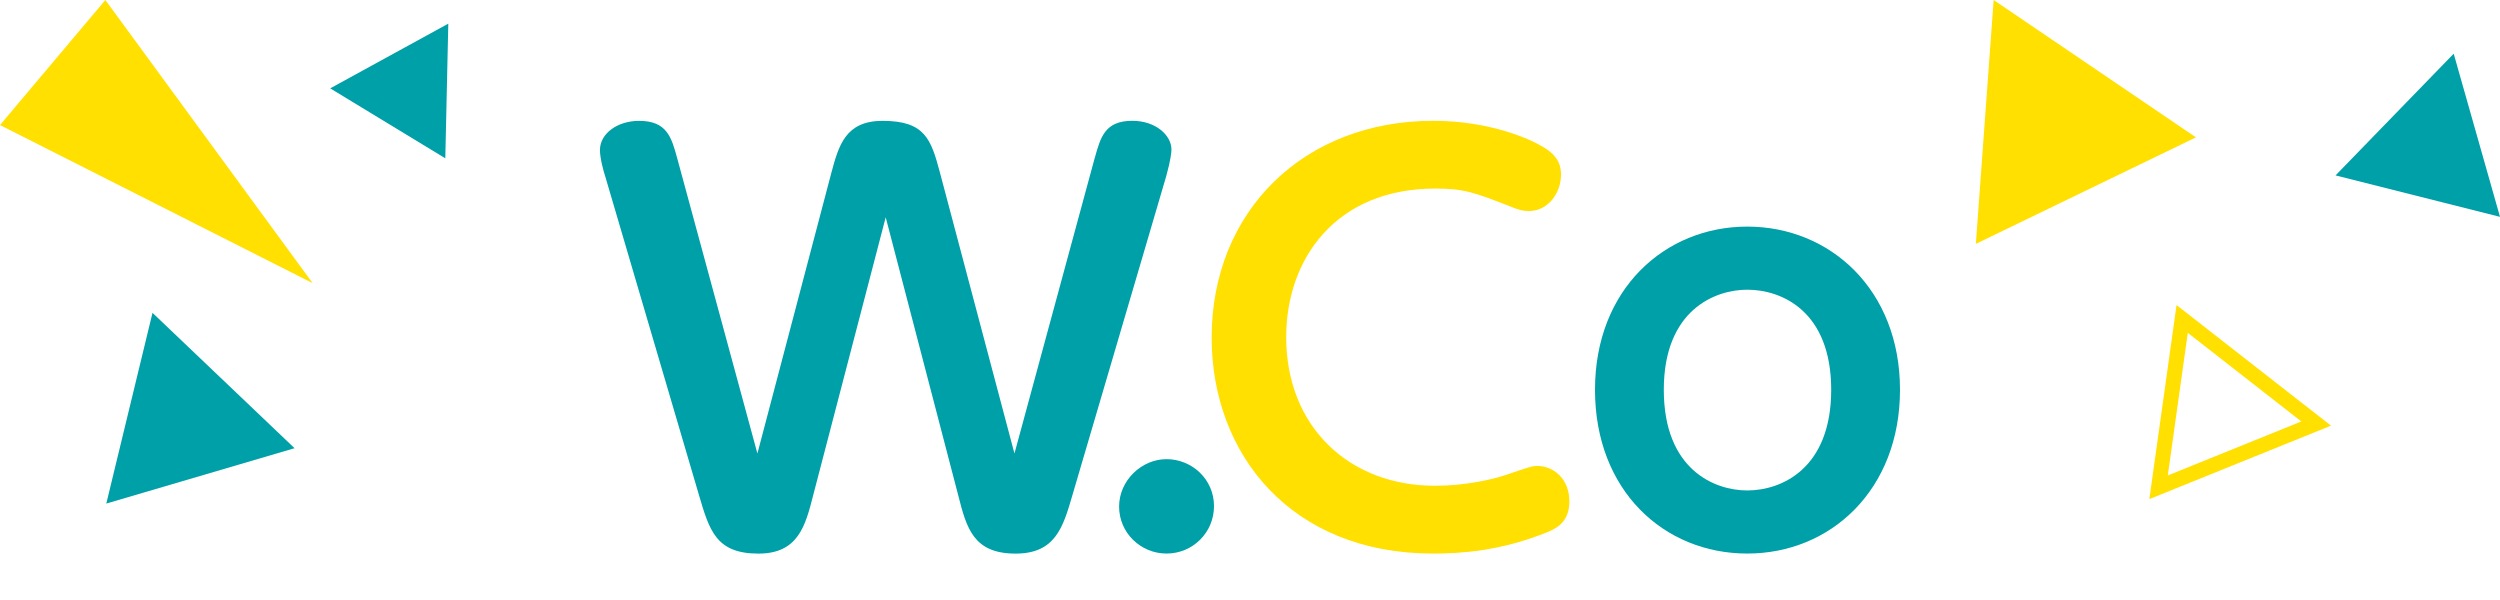
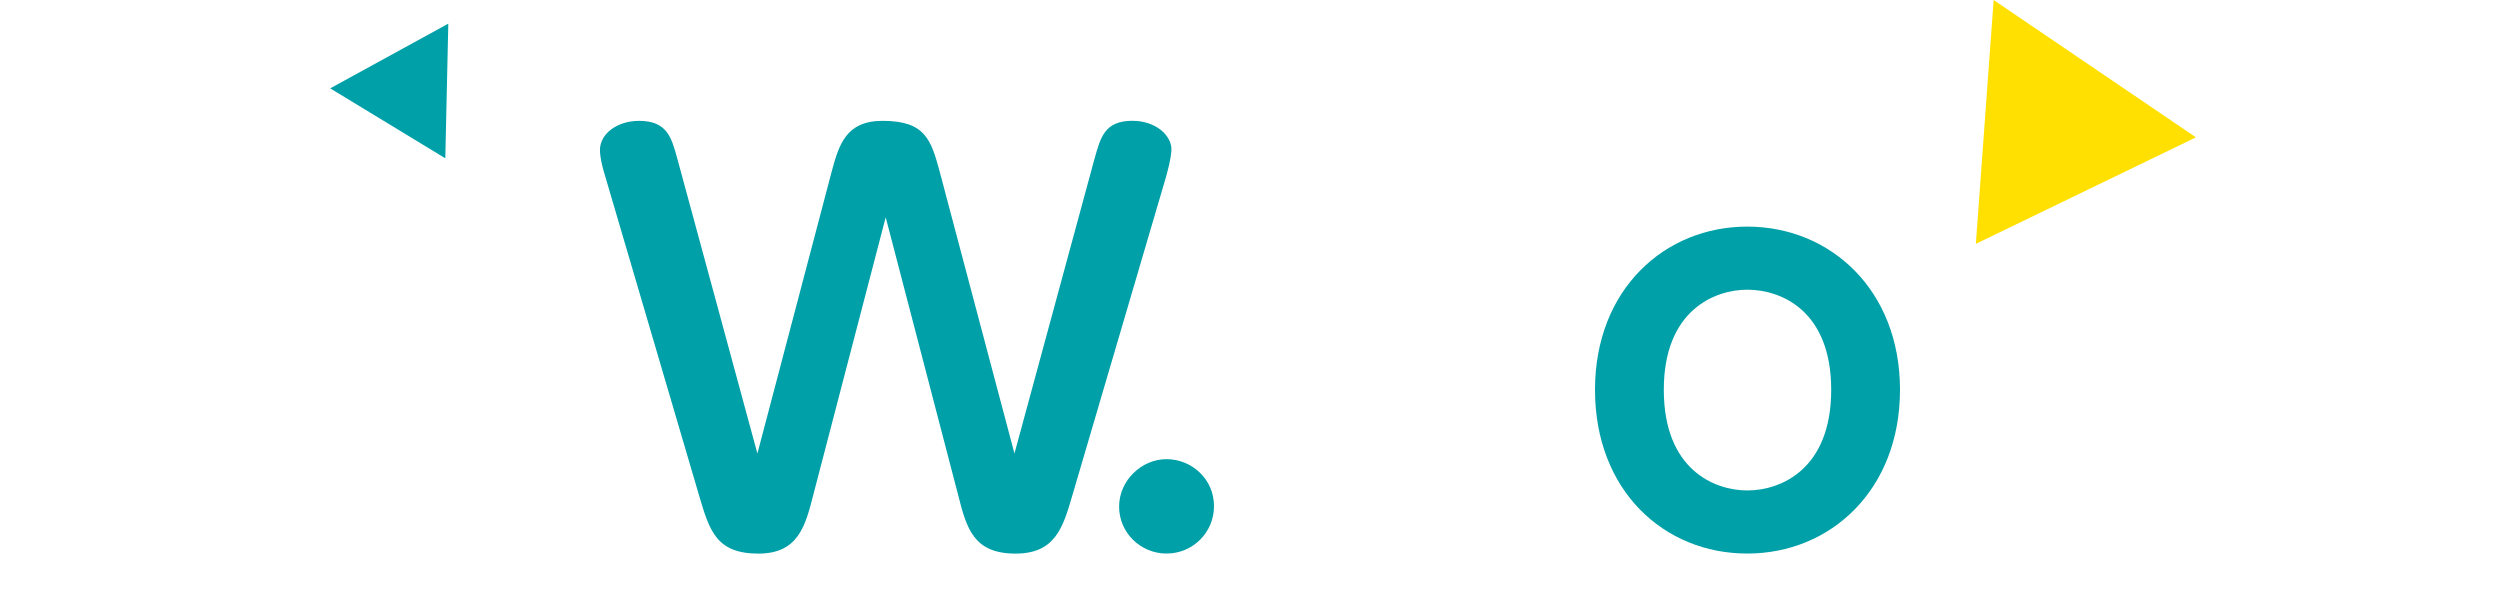
<svg xmlns="http://www.w3.org/2000/svg" id="_レイヤー_2" data-name="レイヤー_2" viewBox="0 0 500 120">
  <defs>
    <style>
      .cls-1 {
        fill: none;
      }

      .cls-2 {
        fill: #00a0a8;
      }

      .cls-3 {
        fill: #ffe001;
      }
    </style>
  </defs>
  <g id="_レイアウト" data-name="レイアウト">
    <g>
      <g>
-         <path class="cls-3" d="M437.56,66.57l22.7,17.72-26.7,10.8,4-28.52M435.31,61.01l-5.44,38.81,36.33-14.69-30.89-24.12h0Z" />
-         <polygon class="cls-2" points="500 43.37 467.11 35.08 490.74 10.74 500 43.37" />
        <polygon class="cls-3" points="439.19 27.47 395.17 48.77 398.73 0 439.19 27.47" />
      </g>
      <g>
        <g>
          <path class="cls-2" d="M218.96,31.56c1.15-4.07,1.98-7.4,7.51-7.4,4.69,0,7.82,2.92,7.82,5.74,0,.42-.11,1.98-1.04,5.32l-18.77,63.82c-1.88,6.47-3.44,11.68-11.37,11.68-8.45,0-9.8-5.11-11.47-11.68l-14.5-55.58-14.5,55.58c-1.56,6.15-3.02,11.68-10.95,11.68-8.45,0-9.8-4.59-11.89-11.68l-18.77-63.82c-.31-.94-1.04-3.55-1.04-5.21,0-3.34,3.55-5.84,7.82-5.84,5.53,0,6.47,3.23,7.61,7.4l16.06,59.13,14.81-56.21c1.46-5.42,2.82-10.32,10.22-10.32,8.55,0,9.7,3.75,11.47,10.32l14.91,56.21,16.06-59.13Z" />
          <path class="cls-2" d="M242.8,101.22c0,5.32-4.28,9.49-9.49,9.49s-9.49-4.17-9.49-9.39,4.48-9.49,9.49-9.49,9.49,3.96,9.49,9.39Z" />
-           <path class="cls-3" d="M242.33,67.54c0-25.34,18.46-43.38,44.32-43.38,11.47,0,19.61,3.75,22.11,5.32,3.23,1.88,3.44,4.17,3.44,5.42,0,3.86-2.71,7.3-6.36,7.3-1.46,0-2.29-.31-3.86-.94-6.99-2.71-9.07-3.55-14.91-3.55-19.92,0-29.83,14.08-29.83,29.72,0,17.94,12.62,29.72,29.72,29.72,6.05,0,11.58-1.25,14.29-2.19,4.59-1.56,5.11-1.77,6.26-1.77,3.02,0,6.36,2.4,6.36,7.09,0,3.55-1.88,5.11-4.17,6.05-9.59,3.96-17.83,4.38-23.15,4.38-28.37,0-44.22-19.92-44.22-43.17Z" />
          <path class="cls-2" d="M349.45,45.32c16.58,0,30.55,12.62,30.55,32.64s-13.87,32.75-30.55,32.75-30.45-12.62-30.45-32.75,13.98-32.64,30.45-32.64ZM349.45,98.09c6.88,0,16.79-4.38,16.79-20.13s-9.91-20.02-16.79-20.02c-6.47,0-16.69,4.07-16.69,20.02s10.11,20.13,16.69,20.13Z" />
        </g>
        <g>
-           <polygon class="cls-3" points="62.53 56.63 21.07 0 0 25.01 62.53 56.63" />
-           <polygon class="cls-2" points="30.5 62.57 58.91 89.64 21.26 100.71 30.5 62.57" />
          <polygon class="cls-2" points="66.04 17.67 89.66 4.73 89.06 31.66 66.04 17.67" />
        </g>
        <rect class="cls-1" width="500" height="120" />
      </g>
    </g>
  </g>
</svg>